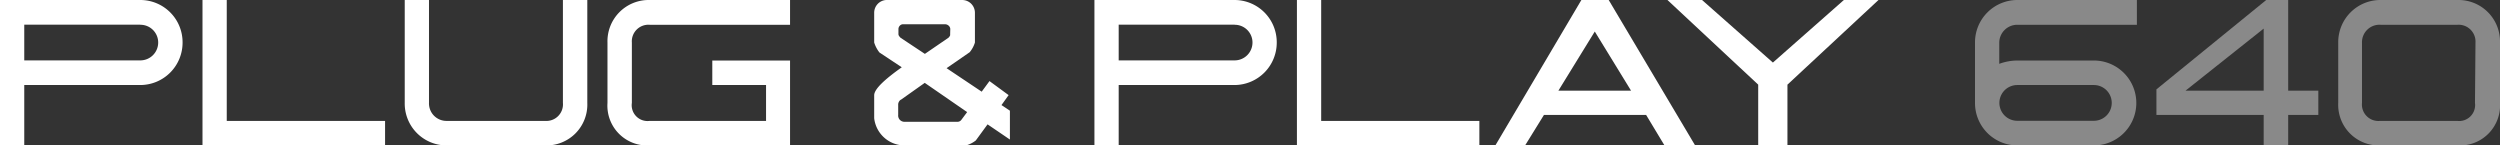
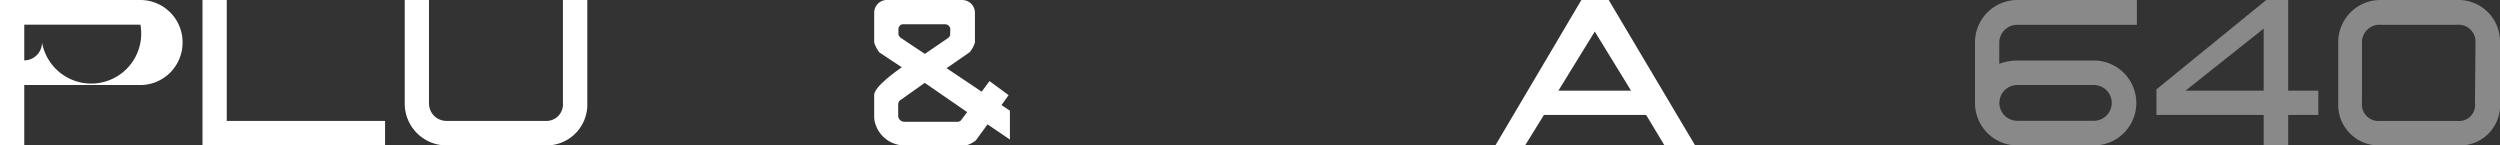
<svg xmlns="http://www.w3.org/2000/svg" width="195.81" height="11.39" viewBox="0 0 195.81 11.39">
  <rect x="0" y="0" width="195.81" height="11.39" fill="#333333" stroke="none" />
  <title>lineup_ttl02</title>
-   <path d="M11,6.66H1.9v4.73H0V0H11a3.31,3.31,0,0,1,3.3,3.33A3.32,3.32,0,0,1,11,6.66Zm0-4.73H1.9v2.8H11a1.4,1.4,0,0,0,1.39-1.41A1.39,1.39,0,0,0,11,1.94Z" style="fill:#fff" />
+   <path d="M11,6.66H1.9v4.73H0V0H11a3.31,3.31,0,0,1,3.3,3.33A3.32,3.32,0,0,1,11,6.66Zm0-4.73H1.9v2.8a1.4,1.4,0,0,0,1.39-1.41A1.39,1.39,0,0,0,11,1.94Z" style="fill:#fff" />
  <path d="M15.86,11.39V0h1.9V9.47H30.16v1.92Z" style="fill:#fff" />
  <path d="M46,8.06a3.2,3.2,0,0,1-3.3,3.33H35a3.28,3.28,0,0,1-3.3-3.33V0h1.9V8.06A1.37,1.37,0,0,0,35,9.47h7.7a1.3,1.3,0,0,0,1.39-1.41V0H46Z" style="fill:#fff" />
-   <path d="M50.88,11.39a3.12,3.12,0,0,1-3.3-3.33V3.33A3.23,3.23,0,0,1,50.88,0h11V1.94h-11a1.3,1.3,0,0,0-1.39,1.39V8.06a1.24,1.24,0,0,0,1.39,1.41H60V6.66H55.79V4.74h6.09v6.65Z" style="fill:#fff" />
  <path d="M77.35,9.74,76.43,11a2.18,2.18,0,0,1-.77.39H70.82a2.4,2.4,0,0,1-2.35-2.13V7.46c0-.48.82-1.24,2.16-2.19L68.88,4.11a2.46,2.46,0,0,1-.41-.78V1a1,1,0,0,1,.94-1h5.95a1,1,0,0,1,1,1V3.33a2.21,2.21,0,0,1-.41.76L74.14,5.34l2.75,1.84.61-.83L79,7.45l-.56.78.66.44v2.26ZM74.43,2.26A.38.38,0,0,0,74.29,2a.43.43,0,0,0-.25-.1h-3.3a.34.34,0,0,0-.25.1.38.38,0,0,0-.12.29v.34a.28.28,0,0,0,.05.19.85.85,0,0,0,.12.14l1.9,1.26,1.84-1.26a.53.53,0,0,0,.14-.2s0-.07,0-.1Zm-2,4.23L70.58,7.8a.31.31,0,0,0-.14.12.45.45,0,0,0-.09.29V9a.49.49,0,0,0,.48.54H75a.38.38,0,0,0,.31-.17.05.05,0,0,1,0,0l.44-.59Z" style="fill:#fff" />
-   <path d="M96.71,6.66H87.62v4.73h-1.9V0h11A3.31,3.31,0,0,1,100,3.33,3.32,3.32,0,0,1,96.71,6.66Zm0-4.73H87.62v2.8h9.09a1.4,1.4,0,0,0,1.39-1.41A1.39,1.39,0,0,0,96.71,1.94Z" style="fill:#fff" />
-   <path d="M101.58,11.39V0h1.9V9.47h12.39v1.92Z" style="fill:#fff" />
  <path d="M130.37,11.39,128.93,9h-8l-1.46,2.36h-2.33L123.86,0H126l6.77,11.39Zm-5.46-8.92L122.06,7.1h5.69Z" style="fill:#fff" />
-   <path d="M140,6.63v4.76h-2.29V6.63L130.6,0h2.71l5.55,4.9L144.42,0h2.71Z" style="fill:#fff" />
  <path d="M164,11.39H158a3.32,3.32,0,0,1-3.31-3.33V3.33A3.32,3.32,0,0,1,158,0h9.37V1.94H158a1.41,1.41,0,0,0-1.41,1.39V5A4.12,4.12,0,0,1,158,4.74H164a3.32,3.32,0,0,1,0,6.65Zm0-4.73H158a1.4,1.4,0,1,0,0,2.8H164a1.4,1.4,0,0,0,0-2.8Z" style="fill:#898989" />
  <path d="M179.22,9v2.36H177.3V9h-8.4V7l8.6-7h1.72V7.1h2.36V9ZM177.3,2.24,171.18,7.1h6.12Z" style="fill:#898989" />
  <path d="M192.5,11.39h-6.05a3.18,3.18,0,0,1-3.31-3.33V3.33A3.3,3.3,0,0,1,186.45,0h6.05a3.25,3.25,0,0,1,3.31,3.33V8.06A3.14,3.14,0,0,1,192.5,11.39Zm1.39-8.06a1.32,1.32,0,0,0-1.39-1.39h-6.05A1.37,1.37,0,0,0,185,3.33V8.06a1.29,1.29,0,0,0,1.41,1.41h6.05a1.25,1.25,0,0,0,1.39-1.41Z" style="fill:#898989" />
</svg>